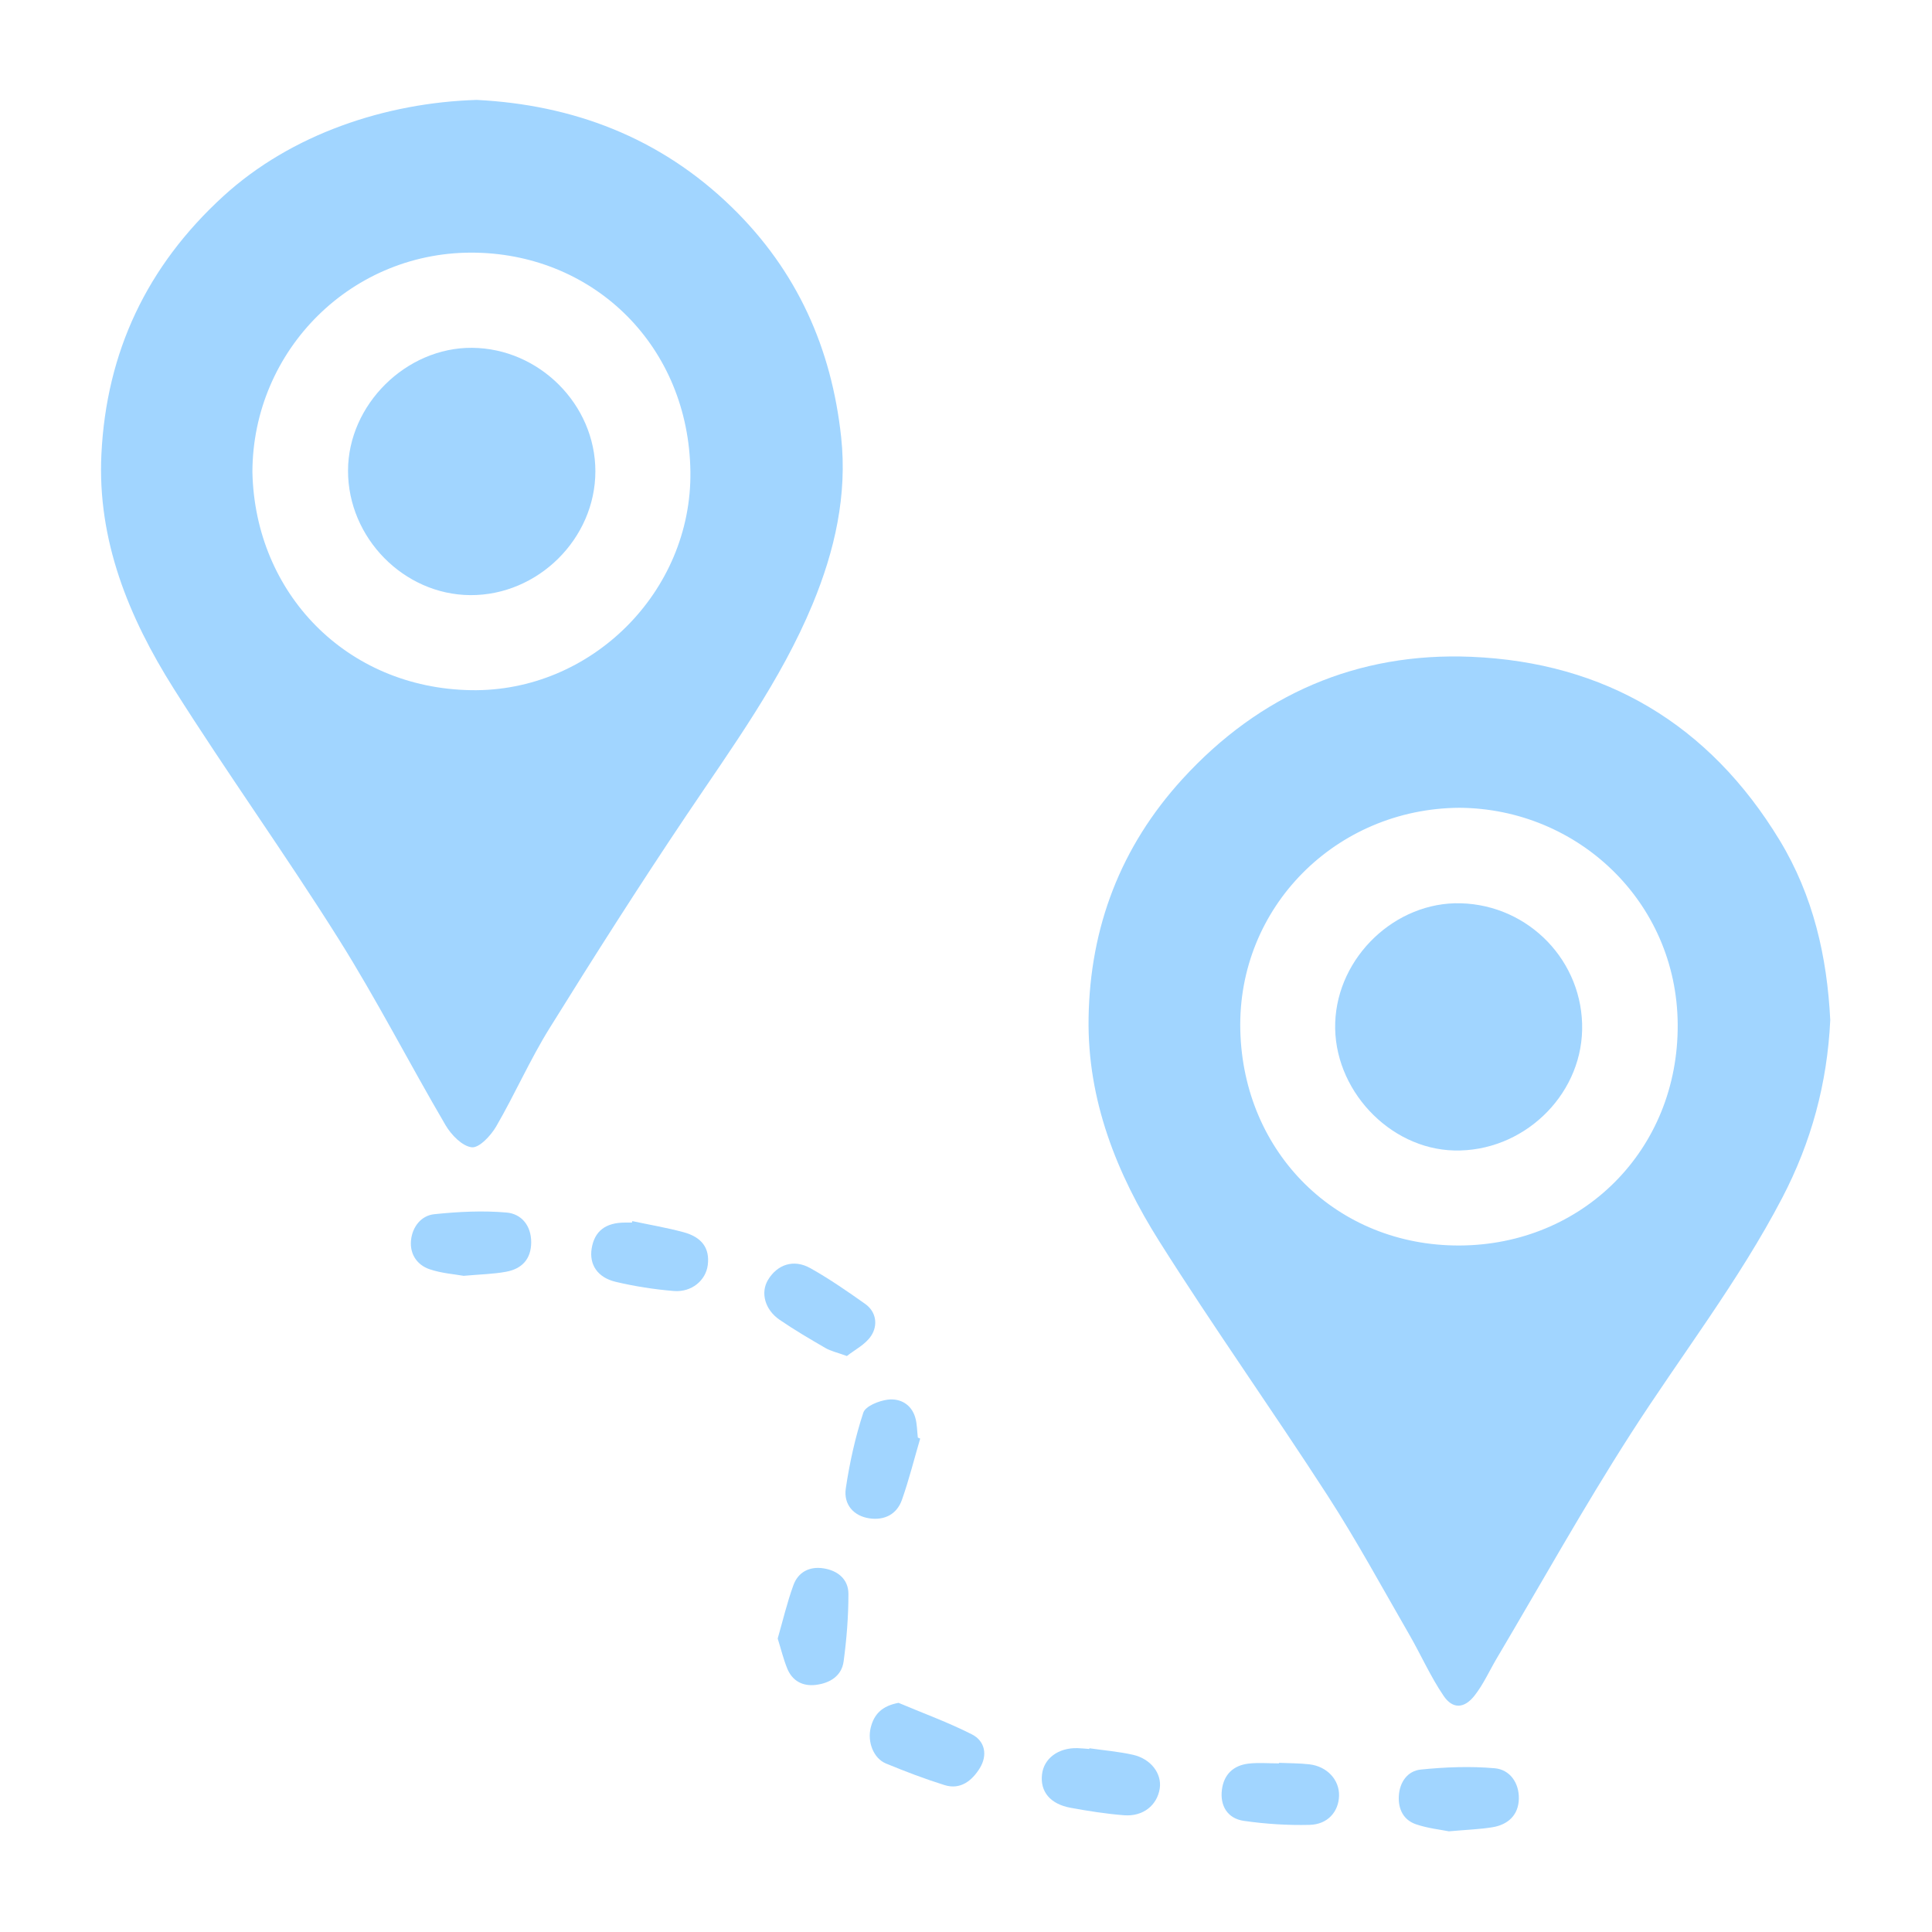
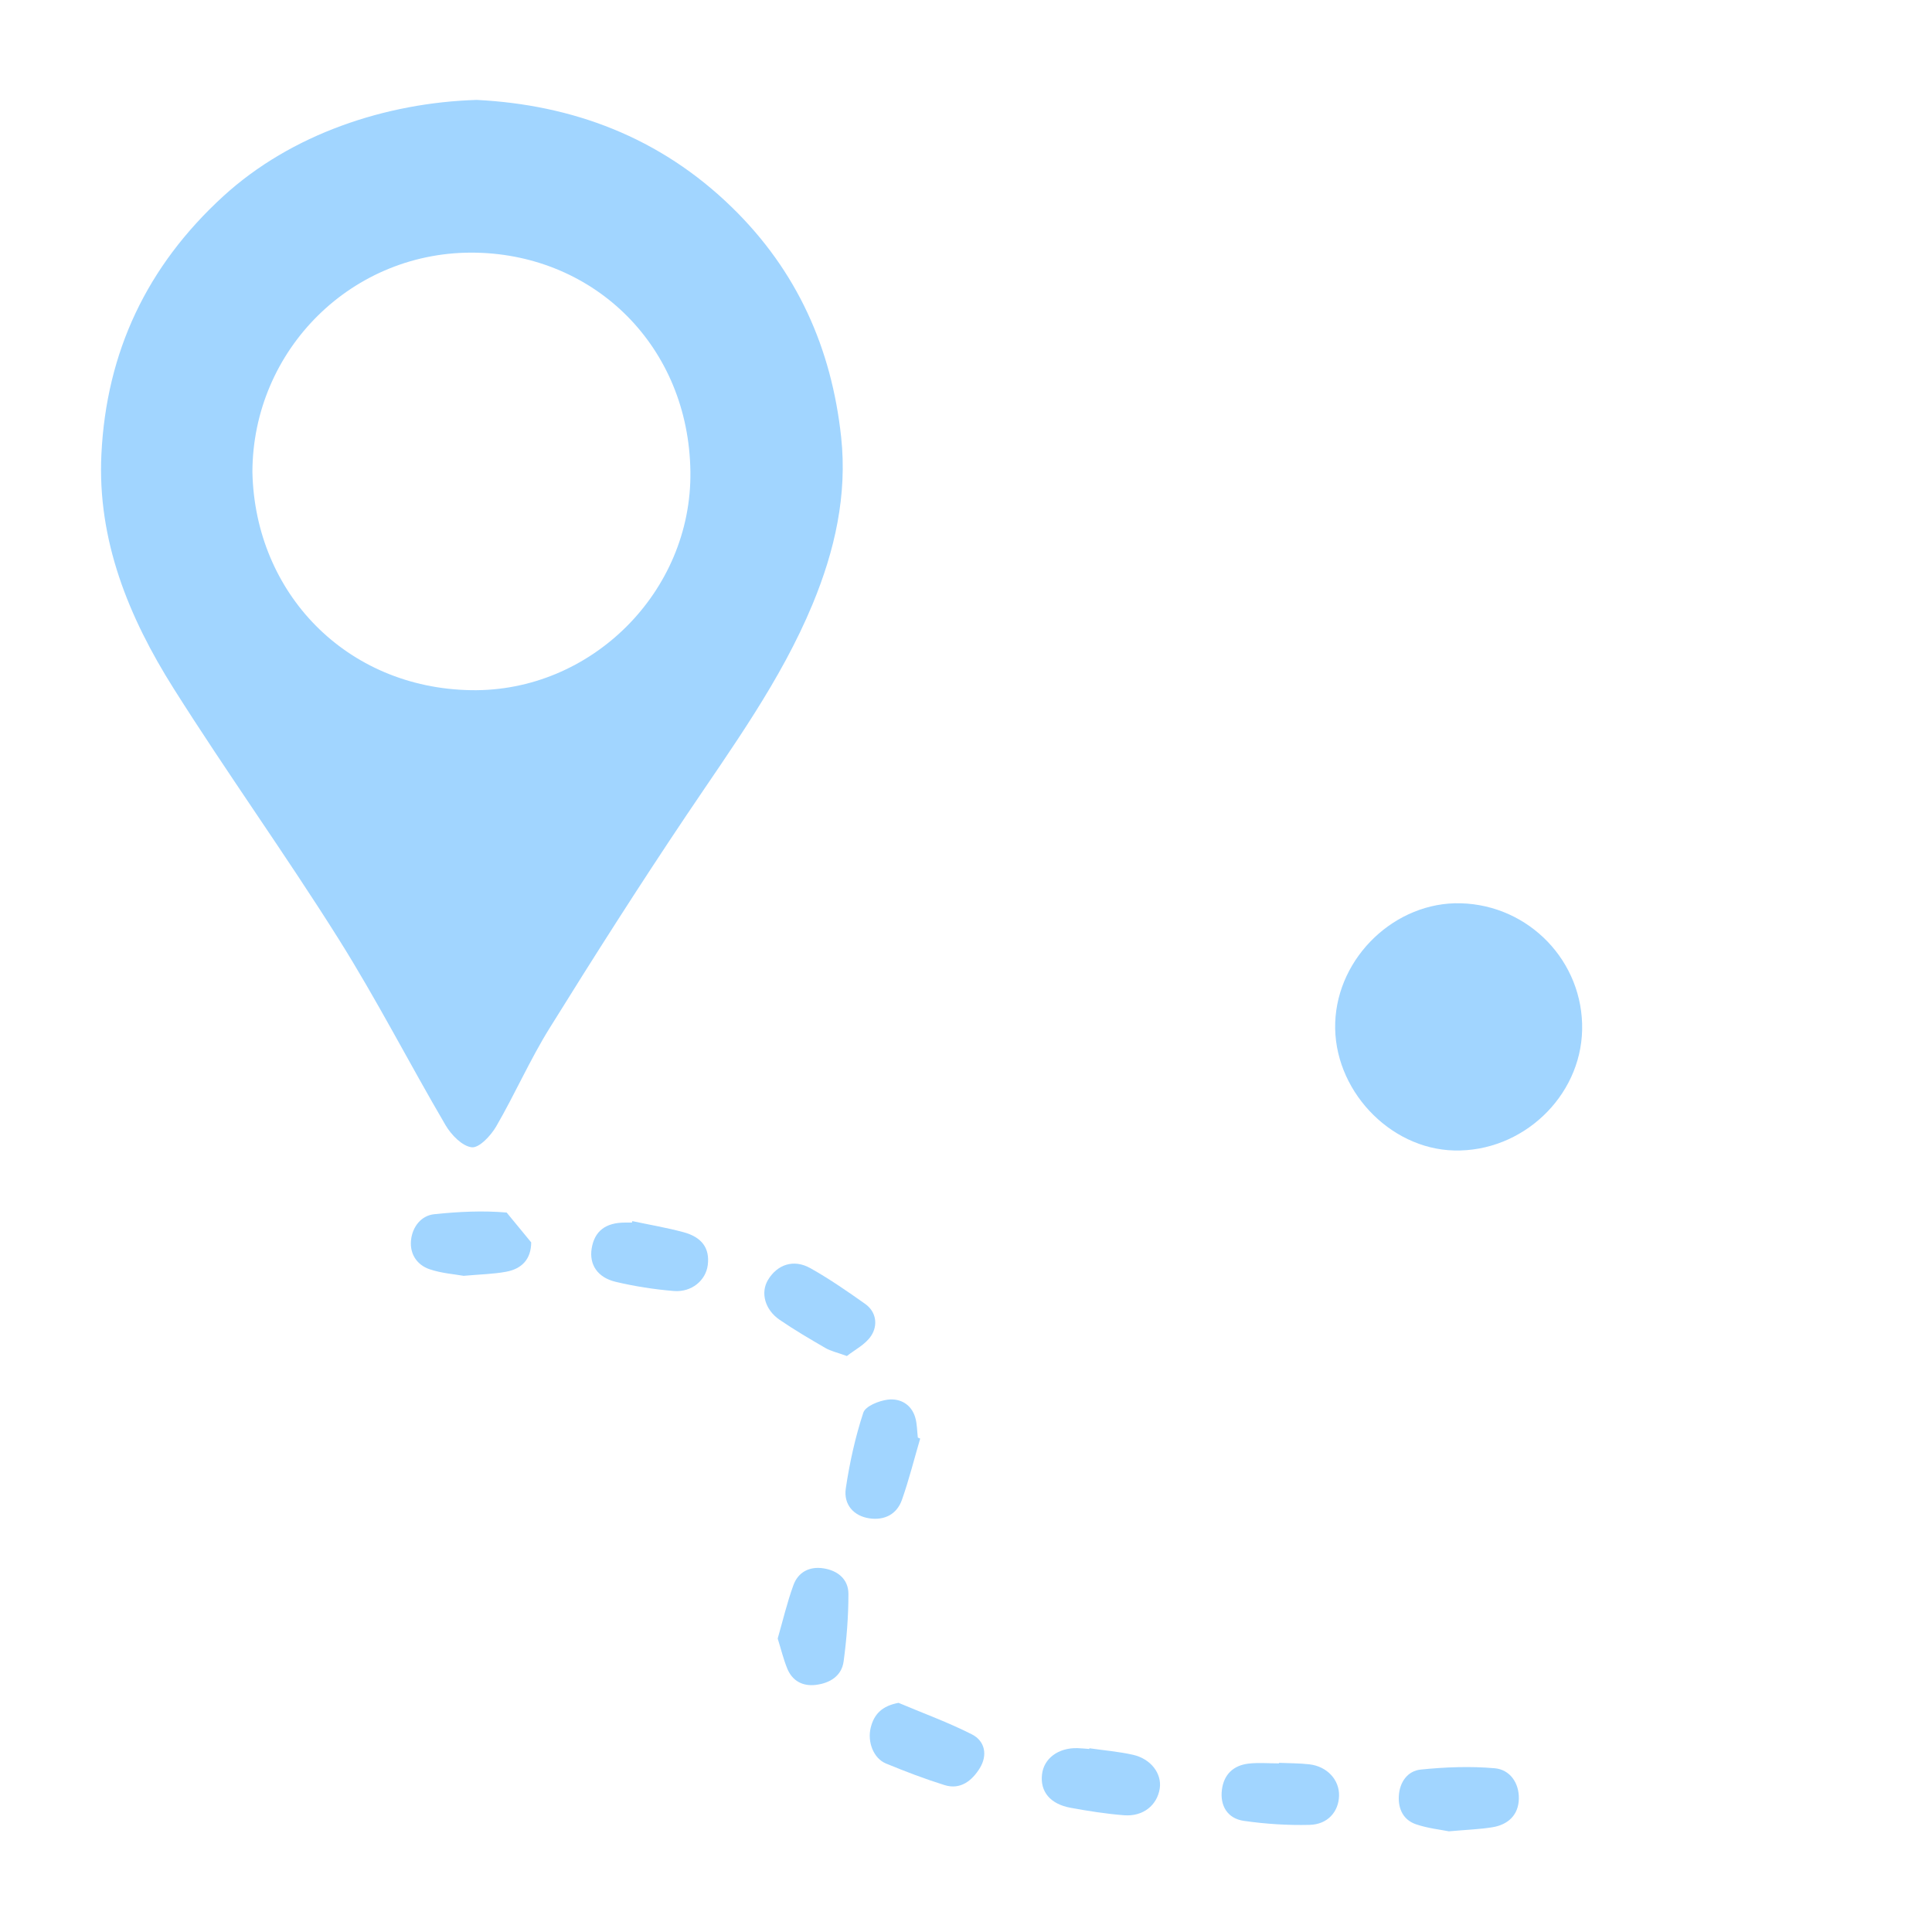
<svg xmlns="http://www.w3.org/2000/svg" width="100" height="100" viewBox="0 0 134 134" version="1.1" xml:space="preserve" style="fill-rule:evenodd;clip-rule:evenodd;stroke-linejoin:round;stroke-miterlimit:1.414;">
  <g transform="matrix(1.333,0,0,1.333,0,0)">
    <g transform="matrix(0.291,0,0,0.291,35.694,35.694)">
      <g transform="matrix(2.667,0,0,2.667,138.283,76.858)">
-         <path d="M0,8.692C-8.198,8.719 -14.488,2.508 -14.688,-5.74C-14.887,-13.989 -8.266,-20.6 -0.005,-20.654C7.923,-20.605 14.575,-14.364 14.636,-6.151C14.699,2.3 8.238,8.664 0,8.692M21.465,-18.486C16.748,-26.251 9.763,-30.404 0.789,-30.776C-6.827,-31.092 -13.381,-28.26 -18.57,-22.578C-22.705,-18.05 -24.767,-12.651 -24.86,-6.547C-24.944,-1.057 -22.977,3.883 -20.116,8.418C-16.483,14.178 -12.533,19.738 -8.835,25.459C-6.886,28.474 -5.171,31.642 -3.373,34.754C-2.582,36.122 -1.941,37.588 -1.055,38.889C-0.446,39.784 0.325,39.744 1.012,38.873C1.613,38.111 2.016,37.194 2.516,36.351C5.486,31.34 8.325,26.244 11.47,21.344C14.86,16.06 18.728,11.087 21.646,5.493C23.59,1.765 24.663,-2.17 24.864,-6.42C24.653,-10.668 23.729,-14.757 21.465,-18.486" style="fill:#a1d5ff;fill-rule:nonzero;" />
-       </g>
+         </g>
      <g transform="matrix(2.667,0,0,2.667,-38.454,-22.908)">
        <path d="M0,8.869C-8.363,8.725 -14.48,2.364 -14.651,-5.756C-14.63,-13.965 -7.932,-20.649 0.375,-20.461C8.353,-20.281 14.599,-14.14 14.713,-5.79C14.823,2.27 8.058,9.008 0,8.869M22.905,3.102C24.391,-0.482 25.24,-4.216 24.819,-8.106C24.176,-14.057 21.872,-19.232 17.519,-23.482C12.649,-28.236 6.769,-30.38 0.389,-30.704C-5.711,-30.519 -12.045,-28.417 -16.604,-24.246C-21.729,-19.558 -24.436,-13.809 -24.774,-6.965C-25.061,-1.181 -22.939,3.99 -19.929,8.761C-16.354,14.426 -12.439,19.876 -8.874,25.546C-6.322,29.604 -4.131,33.889 -1.705,38.028C-1.324,38.679 -0.59,39.44 0.054,39.515C0.55,39.573 1.334,38.734 1.691,38.12C2.944,35.962 3.95,33.657 5.264,31.541C8.24,26.748 11.271,21.987 14.415,17.304C17.495,12.714 20.771,8.25 22.905,3.102" style="fill:#a1d5ff;fill-rule:nonzero;" />
      </g>
      <g transform="matrix(2.667,0,0,2.667,144.605,204.399)">
        <path d="M0,-4.083C-1.639,-4.228 -3.316,-4.162 -4.958,-3.996C-5.841,-3.907 -6.379,-3.16 -6.431,-2.218C-6.479,-1.339 -6.117,-0.611 -5.278,-0.326C-4.477,-0.053 -3.612,0.036 -3.075,0.145C-1.877,0.038 -1.004,0.011 -0.149,-0.129C0.901,-0.302 1.594,-0.956 1.616,-2.04C1.639,-3.1 1.016,-3.993 0,-4.083" style="fill:#a1d5ff;fill-rule:nonzero;" />
      </g>
      <g transform="matrix(2.667,0,0,2.667,-32.068,105.083)">
-         <path d="M0,-4.1C-1.603,-4.242 -3.243,-4.156 -4.849,-3.99C-5.735,-3.899 -6.316,-3.145 -6.411,-2.251C-6.507,-1.337 -6.023,-0.59 -5.163,-0.298C-4.361,-0.026 -3.487,0.033 -2.885,0.142C-1.751,0.04 -0.876,0.026 -0.027,-0.133C1.015,-0.328 1.638,-0.97 1.645,-2.1C1.651,-3.233 0.981,-4.014 0,-4.1" style="fill:#a1d5ff;fill-rule:nonzero;" />
+         <path d="M0,-4.1C-1.603,-4.242 -3.243,-4.156 -4.849,-3.99C-5.735,-3.899 -6.316,-3.145 -6.411,-2.251C-6.507,-1.337 -6.023,-0.59 -5.163,-0.298C-4.361,-0.026 -3.487,0.033 -2.885,0.142C-1.751,0.04 -0.876,0.026 -0.027,-0.133C1.015,-0.328 1.638,-0.97 1.645,-2.1" style="fill:#a1d5ff;fill-rule:nonzero;" />
      </g>
      <g transform="matrix(2.667,0,0,2.667,38.611,131.044)">
        <path d="M0,5.424C0.474,4.08 0.82,2.691 1.222,1.32C1.169,1.298 1.116,1.275 1.064,1.252C1.011,0.804 1.018,0.339 0.893,-0.089C0.631,-0.987 -0.122,-1.39 -0.946,-1.291C-1.541,-1.219 -2.446,-0.856 -2.59,-0.419C-3.131,1.225 -3.508,2.939 -3.764,4.654C-3.927,5.746 -3.229,6.515 -2.178,6.668C-1.167,6.814 -0.342,6.396 0,5.424" style="fill:#a1d5ff;fill-rule:nonzero;" />
      </g>
      <g transform="matrix(2.667,0,0,2.667,24.558,178.51)">
        <path d="M0,-7.78C-0.935,-7.922 -1.691,-7.526 -2.01,-6.646C-2.433,-5.48 -2.718,-4.264 -3.061,-3.074C-2.832,-2.341 -2.674,-1.684 -2.422,-1.065C-2.081,-0.223 -1.376,0.142 -0.503,0.035C0.43,-0.079 1.227,-0.556 1.359,-1.539C1.561,-3.036 1.682,-4.554 1.681,-6.064C1.681,-7.051 0.963,-7.634 0,-7.78" style="fill:#a1d5ff;fill-rule:nonzero;" />
      </g>
      <g transform="matrix(2.667,0,0,2.667,79.902,200.893)">
        <path d="M0,-3.673C-0.956,-3.887 -1.941,-3.968 -2.914,-4.109L-2.921,-4.061C-3.186,-4.08 -3.449,-4.11 -3.714,-4.117C-5.001,-4.152 -5.973,-3.427 -6.093,-2.347C-6.222,-1.202 -5.543,-0.368 -4.175,-0.118C-2.985,0.1 -1.785,0.291 -0.581,0.383C0.687,0.479 1.626,-0.289 1.801,-1.409C1.955,-2.402 1.213,-3.402 0,-3.673" style="fill:#a1d5ff;fill-rule:nonzero;" />
      </g>
      <g transform="matrix(2.667,0,0,2.667,-0.483,106.467)">
        <path d="M0,-3.306C-1.125,-3.608 -2.278,-3.803 -3.419,-4.045C-3.427,-4.012 -3.435,-3.98 -3.443,-3.947L-3.896,-3.947C-5.218,-3.948 -5.957,-3.373 -6.145,-2.201C-6.313,-1.145 -5.764,-0.267 -4.54,0.024C-3.263,0.328 -1.95,0.532 -0.641,0.64C0.559,0.739 1.509,-0.07 1.64,-1.098C1.782,-2.21 1.267,-2.967 0,-3.306" style="fill:#a1d5ff;fill-rule:nonzero;" />
      </g>
      <g transform="matrix(2.667,0,0,2.667,51.127,191.775)">
        <path d="M0,-1.62C-1.589,-2.427 -3.276,-3.04 -4.922,-3.735C-6.016,-3.529 -6.559,-2.992 -6.786,-2.075C-7.023,-1.118 -6.601,-0.014 -5.767,0.331C-4.479,0.863 -3.171,1.362 -1.841,1.778C-0.767,2.115 0.008,1.48 0.525,0.645C1.054,-0.211 0.889,-1.169 0,-1.62" style="fill:#a1d5ff;fill-rule:nonzero;" />
      </g>
      <g transform="matrix(2.667,0,0,2.667,24.949,103.842)">
        <path d="M0,5.451C0.351,5.654 0.768,5.743 1.431,5.984C1.939,5.577 2.686,5.211 3.069,4.612C3.512,3.919 3.416,3.026 2.649,2.484C1.456,1.64 0.249,0.803 -1.024,0.091C-2.141,-0.533 -3.241,-0.152 -3.862,0.889C-4.365,1.734 -4.076,2.869 -3.082,3.553C-2.088,4.235 -1.044,4.846 0,5.451" style="fill:#a1d5ff;fill-rule:nonzero;" />
      </g>
      <g transform="matrix(2.667,0,0,2.667,111.485,203.39)">
        <path d="M0,-3.967C-0.676,-4.047 -1.362,-4.037 -2.044,-4.068C-2.044,-4.055 -2.044,-4.043 -2.044,-4.031C-2.727,-4.031 -3.416,-4.094 -4.089,-4.016C-5.103,-3.897 -5.744,-3.292 -5.874,-2.258C-6.007,-1.185 -5.495,-0.335 -4.404,-0.178C-2.949,0.032 -1.461,0.127 0.007,0.091C1.22,0.061 1.951,-0.791 1.98,-1.857C2.009,-2.922 1.187,-3.827 0,-3.967" style="fill:#a1d5ff;fill-rule:nonzero;" />
      </g>
      <g transform="matrix(2.667,0,0,2.667,138.531,83.036)">
        <path d="M0,-16.568C-4.371,-16.687 -8.265,-12.988 -8.418,-8.57C-8.573,-4.136 -4.826,-0.104 -0.448,0.005C4.109,0.119 8.039,-3.581 8.136,-8.076C8.234,-12.645 4.595,-16.443 0,-16.568" style="fill:#a1d5ff;fill-rule:nonzero;" />
      </g>
      <g transform="matrix(2.667,0,0,2.667,-38.234,-16.279)">
-         <path d="M0,-16.569C-4.428,-16.606 -8.319,-12.756 -8.323,-8.332C-8.328,-3.827 -4.58,-0.014 -0.121,0.011C4.408,0.037 8.254,-3.77 8.26,-8.284C8.266,-12.756 4.503,-16.53 0,-16.569" style="fill:#a1d5ff;fill-rule:nonzero;" />
-       </g>
+         </g>
    </g>
  </g>
</svg>